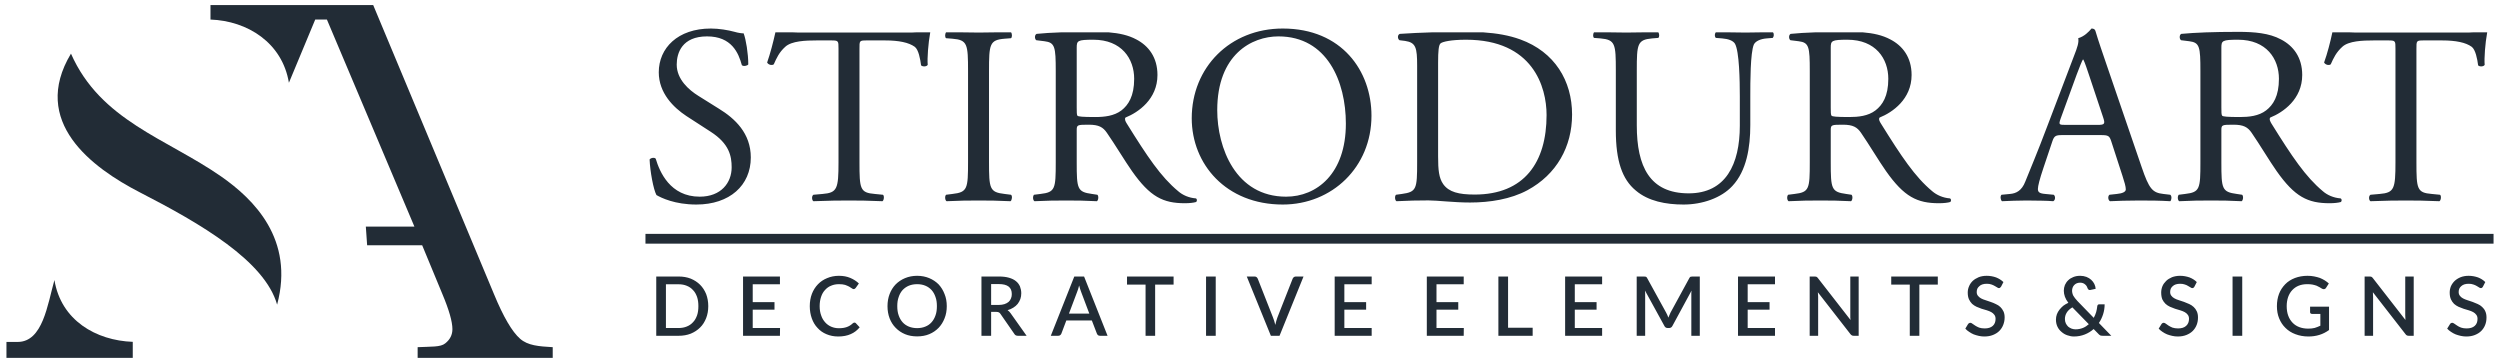
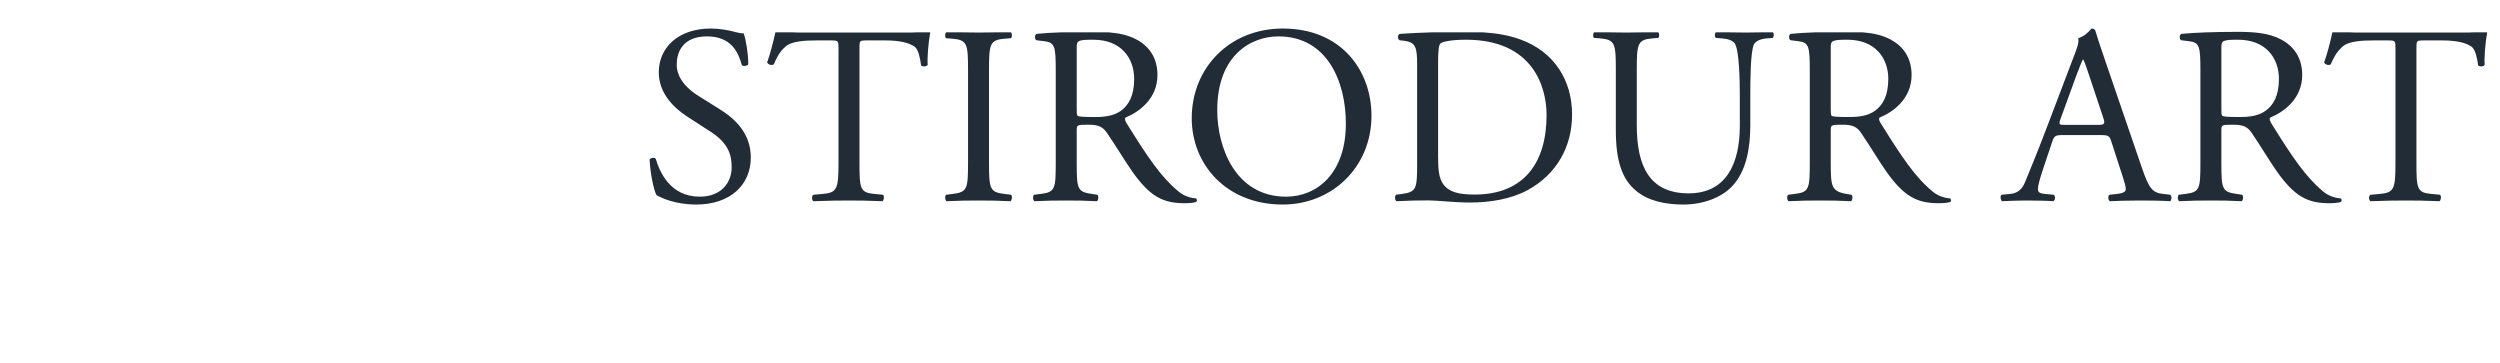
<svg xmlns="http://www.w3.org/2000/svg" width="248" height="36" viewBox="0 0 248 36" fill="none">
-   <path fill-rule="evenodd" clip-rule="evenodd" d="M28.66 8.21L31.27 1.94H32.43L41.11 22.48H36.29L36.42 24.33H41.88L43.88 29.16C44.55 30.75 44.88 31.92 44.88 32.65C44.88 33.21 44.65 33.68 44.17 34.06C43.7 34.45 42.78 34.37 41.43 34.44V35.5H54.83V34.44C53.44 34.36 52.36 34.28 51.59 33.6C50.81 32.92 49.94 31.45 49 29.17L37.02 0.5C31.64 0.5 26.26 0.5 20.88 0.5V1.94C24.54 2.07 28 4.23 28.66 8.21Z" fill="#222C36" />
-   <path fill-rule="evenodd" clip-rule="evenodd" d="M27.49 30.22C29.23 23.72 25.16 19.76 21.96 17.52C16.5 13.72 9.98 11.98 7.04 5.32C2.98 12.08 9.13 16.64 13.87 19.08C19.95 22.2 26.26 25.89 27.49 30.22Z" fill="#222C36" />
-   <path fill-rule="evenodd" clip-rule="evenodd" d="M5.4 27.78C4.71 30.22 4.25 33.91 1.76 33.92H0.64V35.5H13.17V33.91C9.52 33.78 6.05 31.77 5.4 27.78Z" fill="#222C36" />
-   <path d="M74.48 15.62C74.48 13.22 72.91 11.76 71.31 10.78L69.28 9.51C68.34 8.93 67.13 7.87 67.13 6.41C67.13 5.25 67.66 3.61 70.14 3.61C72.58 3.61 73.26 5.25 73.59 6.46C73.72 6.61 74.13 6.54 74.23 6.39C74.23 5.32 74 3.91 73.77 3.31C73.57 3.31 73.21 3.26 72.88 3.16C72.22 2.98 71.31 2.83 70.52 2.83C67.23 2.83 65.35 4.77 65.35 7.17C65.35 9.24 66.82 10.67 68.09 11.51L70.5 13.07C72.35 14.26 72.58 15.49 72.58 16.6C72.58 18.12 71.54 19.51 69.41 19.51C66.47 19.51 65.43 17.03 65.05 15.75C64.94 15.59 64.56 15.65 64.44 15.82C64.49 17.01 64.82 18.8 65.12 19.35C65.6 19.63 66.95 20.29 69.08 20.29C72.38 20.29 74.48 18.39 74.48 15.62ZM85.26 4.87C85.26 4.04 85.23 4.01 85.99 4.01H87.79C89.19 4.01 90.15 4.22 90.74 4.64C91.12 4.92 91.29 5.85 91.37 6.48C91.5 6.63 91.93 6.63 92.03 6.43C91.97 5.8 92.08 4.3 92.28 3.21H90.85C90.62 3.23 90.34 3.23 89.97 3.23H79.7C79.32 3.23 78.98 3.23 78.69 3.21H76.92C76.71 4.16 76.41 5.32 76.1 6.2C76.2 6.41 76.56 6.53 76.76 6.38C77.04 5.75 77.29 5.19 77.9 4.64C78.53 4.06 79.93 4.01 81.02 4.01H82.42C83.18 4.01 83.18 4.04 83.18 4.82V16.09C83.18 18.74 83.05 19.12 81.6 19.24L80.69 19.32C80.49 19.45 80.54 19.88 80.69 19.96C82.31 19.9 83.2 19.89 84.22 19.89C85.23 19.89 86.09 19.9 87.54 19.96C87.69 19.88 87.74 19.42 87.59 19.32L86.78 19.24C85.31 19.12 85.26 18.74 85.26 16.09V4.87ZM96.03 16.04C96.03 18.72 95.98 19.07 94.48 19.24L93.85 19.32C93.7 19.47 93.75 19.88 93.9 19.96C95.17 19.9 96.03 19.89 97.1 19.89C98.11 19.89 98.97 19.9 100.24 19.96C100.39 19.88 100.45 19.42 100.29 19.32L99.66 19.24C98.16 19.07 98.11 18.72 98.11 16.04V7.06C98.11 4.39 98.16 3.96 99.66 3.84L100.29 3.79C100.42 3.7 100.41 3.36 100.3 3.21H98.65C98.12 3.22 97.63 3.23 97.1 3.23C96.54 3.23 96.03 3.22 95.5 3.21H93.84C93.74 3.36 93.72 3.7 93.85 3.79L94.48 3.84C95.98 3.96 96.03 4.39 96.03 7.06V16.04ZM104.73 16.1C104.73 18.74 104.68 19.07 103.21 19.24L102.57 19.32C102.42 19.5 102.47 19.88 102.62 19.96C103.81 19.9 104.73 19.89 105.79 19.89C106.81 19.89 107.67 19.9 108.81 19.96C108.96 19.88 109.01 19.45 108.86 19.32L108.33 19.24C106.86 19.04 106.81 18.74 106.81 16.1V12.92C106.81 12.39 106.86 12.37 108 12.37C109.01 12.37 109.42 12.62 109.8 13.17C110.59 14.3 111.63 16.04 112.29 16.97C114.09 19.53 115.38 20.16 117.54 20.16C118.02 20.16 118.42 20.11 118.65 20.04C118.78 19.93 118.75 19.73 118.63 19.68C117.94 19.63 117.31 19.35 116.88 18.97C115.15 17.54 113.81 15.52 111.78 12.26C111.65 12.06 111.53 11.81 111.65 11.66C112.92 11.15 114.82 9.84 114.82 7.44C114.82 5.68 113.93 4.54 112.72 3.91C111.94 3.49 111.01 3.29 110 3.21H105.22C104.31 3.24 103.53 3.29 102.83 3.36C102.62 3.46 102.62 3.86 102.8 3.99L103.61 4.09C104.65 4.22 104.73 4.64 104.73 7.04V16.1ZM106.81 4.74C106.81 4.04 106.88 3.94 108.46 3.94C111.27 3.94 112.51 5.83 112.51 7.82C112.51 9.54 111.93 10.42 111.25 10.95C110.51 11.51 109.55 11.61 108.63 11.61C107.34 11.61 106.96 11.56 106.88 11.48C106.81 11.38 106.81 11.1 106.81 10.65V4.74ZM127.25 20.29C132.14 20.29 136.05 16.58 136.05 11.48C136.05 7.04 133.11 2.83 127.25 2.83C122.02 2.83 118.22 6.69 118.22 11.73C118.22 16.28 121.62 20.29 127.25 20.29ZM127.58 19.51C122.58 19.51 120.75 14.66 120.75 10.93C120.75 5.4 124.18 3.61 126.82 3.61C131.66 3.61 133.51 8.1 133.51 12.26C133.51 17.23 130.62 19.51 127.58 19.51ZM140.58 16.1C140.58 18.74 140.53 19.04 139.06 19.24L138.48 19.32C138.33 19.48 138.38 19.88 138.53 19.96C139.72 19.9 140.63 19.88 141.7 19.88C142.59 19.88 144.21 20.09 145.83 20.09C147.79 20.09 149.87 19.76 151.52 18.87C154.41 17.31 155.95 14.56 155.95 11.36C155.95 8.02 154.23 5.15 150.81 3.91C149.68 3.5 148.48 3.3 147.15 3.21H142.01C140.97 3.24 139.92 3.29 138.86 3.36C138.61 3.46 138.63 3.86 138.83 3.99L139.39 4.06C140.46 4.22 140.58 4.74 140.58 6.51V16.1ZM142.66 6.21C142.66 5.07 142.71 4.44 142.92 4.29C143.12 4.14 143.93 3.94 145.43 3.94C152.07 3.94 153.42 8.63 153.42 11.41C153.42 16.1 151.21 19.3 146.29 19.3C144.69 19.3 143.73 19.05 143.17 18.27C142.74 17.66 142.66 16.86 142.66 15.52V6.21ZM172.59 12.47C172.59 16.3 171.19 19.18 167.52 19.18C163.64 19.18 162.37 16.5 162.37 12.44V6.99C162.37 4.37 162.42 3.94 163.89 3.81L164.5 3.76C164.63 3.67 164.61 3.35 164.51 3.21H162.89C162.37 3.22 161.87 3.23 161.33 3.23C160.79 3.23 160.3 3.22 159.77 3.21H158.12C158.02 3.35 158 3.67 158.13 3.76L158.77 3.81C160.24 3.94 160.29 4.37 160.29 6.99V12.95C160.29 15.95 160.92 17.79 162.27 18.9C163.51 19.96 165.26 20.29 167.01 20.29C168.89 20.29 170.76 19.63 171.85 18.45C173.27 16.93 173.63 14.61 173.63 12.41V9.56C173.63 8.15 173.63 5.25 173.98 4.42C174.14 4.09 174.62 3.86 175.25 3.81L175.86 3.76C175.97 3.63 176.01 3.36 175.88 3.21H174.6C174.16 3.22 173.71 3.23 173.15 3.23C172.63 3.23 172.12 3.22 171.62 3.21H170.2C170.09 3.35 170.07 3.61 170.21 3.76L170.84 3.81C171.47 3.86 171.93 4.04 172.11 4.34C172.54 5.1 172.59 8 172.59 9.56V12.47ZM179.53 16.1C179.53 18.74 179.48 19.07 178.01 19.24L177.38 19.32C177.23 19.5 177.28 19.88 177.43 19.96C178.62 19.9 179.53 19.89 180.6 19.89C181.61 19.89 182.48 19.9 183.62 19.96C183.77 19.88 183.82 19.45 183.67 19.32L183.14 19.24C181.67 19.04 181.61 18.74 181.61 16.1V12.92C181.61 12.39 181.67 12.37 182.81 12.37C183.82 12.37 184.23 12.62 184.61 13.17C185.39 14.3 186.43 16.04 187.09 16.97C188.89 19.53 190.19 20.16 192.34 20.16C192.83 20.16 193.23 20.11 193.46 20.04C193.59 19.93 193.56 19.73 193.43 19.68C192.75 19.63 192.12 19.35 191.68 18.97C189.96 17.54 188.62 15.52 186.59 12.26C186.46 12.06 186.33 11.81 186.46 11.66C187.73 11.15 189.63 9.84 189.63 7.44C189.63 5.68 188.74 4.54 187.52 3.91C186.74 3.49 185.81 3.29 184.81 3.21H180.03C179.12 3.24 178.34 3.29 177.63 3.36C177.43 3.46 177.43 3.86 177.61 3.99L178.42 4.09C179.46 4.22 179.53 4.64 179.53 7.04V16.1ZM181.61 4.74C181.61 4.04 181.69 3.94 183.26 3.94C186.08 3.94 187.32 5.83 187.32 7.82C187.32 9.54 186.74 10.42 186.05 10.95C185.32 11.51 184.35 11.61 183.44 11.61C182.15 11.61 181.77 11.56 181.69 11.48C181.61 11.38 181.61 11.1 181.61 10.65V4.74ZM210.55 17.45C210.75 18.06 210.88 18.51 210.88 18.79C210.88 19.04 210.53 19.19 209.99 19.24L209.26 19.32C209.08 19.45 209.11 19.85 209.31 19.96C210.04 19.93 211.01 19.89 212.23 19.89C213.37 19.89 214.26 19.9 215.29 19.96C215.42 19.85 215.47 19.45 215.29 19.32L214.61 19.24C213.52 19.12 213.19 18.74 212.45 16.57L208.98 6.44C208.6 5.32 208.19 4.16 207.86 3.05C207.81 2.88 207.64 2.83 207.48 2.83C207.2 3.16 206.77 3.61 206.16 3.79C206.24 4.19 206.09 4.67 205.73 5.58L203.14 12.39C202.08 15.21 201.37 16.85 200.91 18.01C200.56 18.92 200 19.19 199.39 19.24L198.55 19.32C198.4 19.45 198.45 19.85 198.6 19.96C199.29 19.93 200.2 19.89 201.04 19.89C202.23 19.91 203.02 19.9 203.68 19.96C203.91 19.85 203.91 19.45 203.73 19.32L202.89 19.24C202.28 19.19 202.16 19.04 202.16 18.74C202.16 18.46 202.33 17.78 202.71 16.65L203.6 14C203.78 13.48 203.93 13.4 204.57 13.4H208.4C209.16 13.4 209.26 13.48 209.44 14.03L210.55 17.45ZM206.01 7.39C206.29 6.64 206.54 6.03 206.62 5.91H206.67C206.82 6.21 207.05 6.89 207.25 7.5L208.62 11.61C208.85 12.29 208.8 12.39 208.07 12.39H204.95C204.24 12.39 204.21 12.37 204.41 11.78L206.01 7.39ZM218.28 16.1C218.28 18.74 218.23 19.07 216.76 19.24L216.13 19.32C215.98 19.5 216.03 19.88 216.18 19.96C217.37 19.9 218.28 19.89 219.35 19.89C220.36 19.89 221.23 19.9 222.37 19.96C222.52 19.88 222.57 19.45 222.42 19.32L221.89 19.24C220.41 19.04 220.36 18.74 220.36 16.1V12.92C220.36 12.39 220.41 12.37 221.56 12.37C222.57 12.37 222.98 12.62 223.36 13.17C224.14 14.3 225.18 16.04 225.84 16.97C227.64 19.53 228.94 20.16 231.09 20.16C231.57 20.16 231.98 20.11 232.21 20.04C232.34 19.93 232.31 19.73 232.18 19.68C231.5 19.63 230.86 19.35 230.43 18.97C228.71 17.54 227.36 15.52 225.33 12.26C225.21 12.06 225.08 11.81 225.21 11.66C226.48 11.15 228.38 9.84 228.38 7.44C228.38 5.68 227.49 4.54 226.27 3.91C225.11 3.28 223.61 3.16 222.04 3.16C219.55 3.16 217.8 3.23 216.38 3.36C216.18 3.46 216.18 3.86 216.36 3.99L217.17 4.09C218.21 4.22 218.28 4.64 218.28 7.04V16.1ZM220.36 4.74C220.36 4.04 220.44 3.94 222.01 3.94C224.83 3.94 226.07 5.83 226.07 7.82C226.07 9.54 225.49 10.42 224.8 10.95C224.07 11.51 223.1 11.61 222.19 11.61C220.9 11.61 220.52 11.56 220.44 11.48C220.36 11.38 220.36 11.1 220.36 10.65V4.74ZM239.71 4.87C239.71 4.04 239.69 4.01 240.45 4.01H242.25C243.64 4.01 244.61 4.22 245.19 4.64C245.57 4.92 245.75 5.85 245.83 6.48C245.95 6.63 246.38 6.63 246.48 6.43C246.42 5.8 246.53 4.3 246.73 3.21H245.3C245.08 3.23 244.79 3.23 244.43 3.23H234.16C233.78 3.23 233.44 3.23 233.14 3.21H231.37C231.17 4.16 230.87 5.32 230.55 6.2C230.66 6.41 231.01 6.53 231.21 6.38C231.49 5.75 231.75 5.19 232.36 4.64C232.99 4.06 234.38 4.01 235.48 4.01H236.87C237.63 4.01 237.63 4.04 237.63 4.82V16.09C237.63 18.74 237.51 19.12 236.06 19.24L235.15 19.32C234.94 19.45 234.99 19.88 235.15 19.96C236.77 19.9 237.66 19.89 238.67 19.89C239.69 19.89 240.55 19.9 241.99 19.96C242.15 19.88 242.2 19.42 242.05 19.32L241.23 19.24C239.76 19.12 239.71 18.74 239.71 16.09V4.87Z" fill="#222C36" />
-   <path d="M70.26 30.37C70.26 30.81 70.19 31.2 70.05 31.56C69.9 31.93 69.71 32.24 69.45 32.49C69.19 32.75 68.88 32.95 68.52 33.1C68.16 33.24 67.76 33.31 67.32 33.31H65.1V27.43H67.32C67.76 27.43 68.16 27.5 68.52 27.64C68.88 27.79 69.19 27.99 69.45 28.25C69.71 28.51 69.9 28.81 70.05 29.17C70.19 29.54 70.26 29.94 70.26 30.37ZM69.28 30.37C69.28 30.03 69.24 29.73 69.15 29.46C69.05 29.19 68.93 28.96 68.75 28.78C68.58 28.59 68.38 28.45 68.13 28.35C67.89 28.25 67.62 28.2 67.32 28.2H66.06V32.54H67.32C67.62 32.54 67.89 32.49 68.13 32.39C68.38 32.29 68.58 32.15 68.75 31.96C68.93 31.78 69.05 31.55 69.15 31.28C69.24 31.02 69.28 30.71 69.28 30.37ZM77.38 32.54L77.37 33.31H73.71V27.43H77.37V28.2H74.67V29.97H76.83V30.72H74.67V32.54H77.38ZM84.77 32C84.82 32 84.86 32.02 84.9 32.06L85.28 32.47C85.04 32.76 84.75 32.99 84.4 33.14C84.05 33.3 83.63 33.38 83.15 33.38C82.72 33.38 82.33 33.3 81.98 33.15C81.64 33.01 81.34 32.8 81.1 32.53C80.85 32.27 80.66 31.95 80.53 31.58C80.4 31.22 80.33 30.81 80.33 30.37C80.33 29.93 80.4 29.52 80.54 29.15C80.68 28.79 80.88 28.47 81.14 28.2C81.39 27.94 81.7 27.73 82.05 27.59C82.4 27.44 82.8 27.36 83.22 27.36C83.65 27.36 84.02 27.43 84.35 27.57C84.68 27.71 84.96 27.89 85.2 28.12L84.88 28.57C84.86 28.59 84.83 28.62 84.8 28.64C84.77 28.66 84.73 28.68 84.68 28.68C84.63 28.68 84.57 28.65 84.5 28.6C84.43 28.55 84.34 28.49 84.23 28.43C84.12 28.37 83.99 28.32 83.83 28.26C83.67 28.21 83.46 28.19 83.22 28.19C82.94 28.19 82.68 28.24 82.45 28.34C82.21 28.43 82.01 28.58 81.84 28.77C81.67 28.95 81.54 29.18 81.45 29.45C81.36 29.72 81.31 30.03 81.31 30.37C81.31 30.72 81.36 31.02 81.46 31.29C81.55 31.57 81.69 31.79 81.86 31.98C82.03 32.17 82.23 32.31 82.46 32.41C82.7 32.51 82.94 32.56 83.21 32.56C83.37 32.56 83.52 32.55 83.65 32.53C83.78 32.51 83.9 32.48 84.01 32.44C84.12 32.4 84.22 32.35 84.32 32.29C84.41 32.23 84.51 32.16 84.6 32.07C84.66 32.02 84.71 32 84.77 32ZM93.92 30.37C93.92 30.81 93.85 31.21 93.7 31.58C93.56 31.94 93.36 32.26 93.11 32.52C92.85 32.79 92.54 33 92.18 33.15C91.82 33.3 91.42 33.37 90.98 33.37C90.54 33.37 90.14 33.3 89.78 33.15C89.42 33 89.11 32.79 88.85 32.52C88.59 32.26 88.39 31.94 88.25 31.58C88.11 31.21 88.04 30.81 88.04 30.37C88.04 29.94 88.11 29.53 88.25 29.17C88.39 28.8 88.59 28.48 88.85 28.21C89.11 27.95 89.42 27.74 89.78 27.59C90.14 27.44 90.54 27.36 90.98 27.36C91.42 27.36 91.82 27.44 92.18 27.59C92.54 27.74 92.85 27.95 93.11 28.21C93.36 28.48 93.56 28.8 93.7 29.17C93.85 29.53 93.92 29.94 93.92 30.37ZM92.94 30.37C92.94 30.03 92.9 29.73 92.8 29.46C92.71 29.19 92.58 28.96 92.41 28.77C92.24 28.59 92.04 28.44 91.79 28.34C91.55 28.24 91.28 28.19 90.98 28.19C90.68 28.19 90.41 28.24 90.16 28.34C89.92 28.44 89.71 28.59 89.54 28.77C89.37 28.96 89.24 29.19 89.15 29.46C89.05 29.73 89.01 30.03 89.01 30.37C89.01 30.71 89.05 31.02 89.15 31.29C89.24 31.55 89.37 31.78 89.54 31.97C89.71 32.16 89.92 32.3 90.16 32.4C90.41 32.5 90.68 32.55 90.98 32.55C91.28 32.55 91.55 32.5 91.79 32.4C92.04 32.3 92.24 32.16 92.41 31.97C92.58 31.78 92.71 31.55 92.8 31.29C92.9 31.02 92.94 30.71 92.94 30.37ZM99.07 30.25C99.29 30.25 99.48 30.22 99.64 30.17C99.8 30.12 99.94 30.04 100.05 29.95C100.16 29.85 100.24 29.74 100.29 29.6C100.35 29.47 100.37 29.33 100.37 29.17C100.37 28.84 100.27 28.6 100.06 28.43C99.84 28.26 99.52 28.18 99.09 28.18H98.32V30.25H99.07ZM101.84 33.31H100.98C100.81 33.31 100.69 33.25 100.62 33.12L99.24 31.13C99.2 31.07 99.15 31.02 99.09 30.99C99.04 30.96 98.96 30.94 98.85 30.94H98.32V33.31H97.36V27.43H99.09C99.48 27.43 99.81 27.47 100.09 27.55C100.37 27.63 100.6 27.74 100.78 27.89C100.96 28.03 101.09 28.21 101.18 28.41C101.26 28.62 101.31 28.84 101.31 29.09C101.31 29.3 101.28 29.49 101.22 29.66C101.15 29.84 101.07 30 100.95 30.15C100.83 30.29 100.69 30.42 100.52 30.52C100.35 30.63 100.16 30.71 99.95 30.77C100.06 30.84 100.16 30.94 100.25 31.07L101.84 33.31ZM108.06 31.11L107.25 28.96C107.18 28.79 107.12 28.58 107.05 28.32C107.02 28.45 106.99 28.57 106.95 28.68C106.92 28.79 106.88 28.88 106.85 28.96L106.04 31.11H108.06ZM109.87 33.31H109.13C109.04 33.31 108.98 33.29 108.92 33.25C108.87 33.2 108.83 33.15 108.81 33.09L108.31 31.79H105.78L105.29 33.09C105.27 33.15 105.23 33.2 105.18 33.24C105.12 33.29 105.06 33.31 104.97 33.31H104.24L106.57 27.43H107.54L109.87 33.31ZM116.42 28.23H114.59V33.31H113.64V28.23H111.8V27.43H116.42V28.23ZM120.6 33.31H119.64V27.43H120.6V33.31ZM129.31 27.43L126.93 33.31H126.07L123.68 27.43H124.45C124.53 27.43 124.6 27.45 124.65 27.49C124.7 27.53 124.74 27.59 124.77 27.65L126.28 31.49C126.37 31.7 126.44 31.95 126.51 32.23C126.54 32.09 126.57 31.96 126.61 31.83C126.64 31.71 126.68 31.59 126.72 31.49L128.23 27.65C128.25 27.6 128.29 27.55 128.34 27.5C128.4 27.45 128.47 27.43 128.55 27.43H129.31ZM136.07 32.54V33.31H132.4V27.43H136.07V28.2H133.36V29.97H135.52V30.72H133.36V32.54H136.07ZM145.21 32.54L145.2 33.31H141.54V27.43H145.2V28.2H142.5V29.97H144.66V30.72H142.5V32.54H145.21ZM152.04 32.51V33.31H148.64V27.43H149.6V32.51H152.04ZM158.93 32.54V33.31H155.26V27.43H158.93V28.2H156.22V29.97H158.38V30.72H156.22V32.54H158.93ZM168.62 27.43V33.31H167.78V29.28C167.78 29.22 167.78 29.14 167.78 29.07C167.79 28.99 167.79 28.91 167.8 28.83L165.91 32.32C165.84 32.47 165.72 32.54 165.57 32.54H165.44C165.28 32.54 165.17 32.47 165.1 32.32L163.18 28.82C163.19 28.9 163.19 28.98 163.2 29.06C163.2 29.14 163.2 29.21 163.2 29.28V33.31H162.36V27.43H163.08C163.16 27.43 163.22 27.44 163.27 27.45C163.32 27.47 163.36 27.51 163.4 27.59L165.28 31.01C165.33 31.09 165.36 31.17 165.4 31.25C165.44 31.33 165.47 31.42 165.5 31.51C165.53 31.42 165.57 31.33 165.61 31.25C165.64 31.16 165.68 31.08 165.72 31L167.58 27.59C167.62 27.51 167.66 27.47 167.71 27.45C167.75 27.44 167.82 27.43 167.9 27.43H168.62ZM176.08 32.54V33.31H172.41V27.43H176.08V28.2H173.37V29.97H175.54V30.72H173.37V32.54H176.08ZM184.38 27.43V33.31H183.9C183.82 33.31 183.76 33.3 183.71 33.27C183.66 33.25 183.61 33.2 183.56 33.14L180.33 28.99C180.34 29.07 180.35 29.15 180.35 29.23C180.36 29.31 180.36 29.38 180.36 29.44V33.31H179.52V27.43H180.01C180.06 27.43 180.09 27.43 180.12 27.44C180.15 27.44 180.17 27.45 180.2 27.46C180.22 27.47 180.25 27.49 180.27 27.51C180.29 27.53 180.31 27.56 180.34 27.59L183.57 31.74C183.56 31.66 183.56 31.58 183.55 31.49C183.55 31.41 183.55 31.34 183.55 31.27V27.43H184.38ZM192.23 28.23H190.4V33.31H189.45V28.23H187.61V27.43H192.23V28.23ZM198.51 28.43C198.47 28.48 198.44 28.52 198.41 28.54C198.38 28.57 198.34 28.58 198.29 28.58C198.24 28.58 198.18 28.56 198.12 28.51C198.05 28.47 197.97 28.42 197.88 28.37C197.78 28.31 197.67 28.26 197.55 28.22C197.42 28.17 197.27 28.15 197.09 28.15C196.92 28.15 196.78 28.17 196.66 28.21C196.53 28.25 196.43 28.31 196.35 28.39C196.26 28.46 196.2 28.55 196.15 28.64C196.11 28.74 196.09 28.85 196.09 28.97C196.09 29.12 196.13 29.24 196.21 29.34C196.29 29.44 196.39 29.53 196.52 29.6C196.65 29.67 196.8 29.73 196.97 29.78C197.13 29.84 197.3 29.89 197.47 29.95C197.65 30.01 197.82 30.08 197.98 30.16C198.15 30.23 198.3 30.33 198.43 30.45C198.55 30.57 198.66 30.71 198.74 30.88C198.82 31.05 198.86 31.25 198.86 31.49C198.86 31.76 198.81 32 198.72 32.23C198.63 32.46 198.5 32.66 198.33 32.83C198.16 33 197.95 33.13 197.7 33.23C197.45 33.33 197.17 33.38 196.85 33.38C196.66 33.38 196.48 33.36 196.3 33.32C196.12 33.28 195.95 33.23 195.79 33.17C195.63 33.1 195.48 33.02 195.34 32.92C195.19 32.83 195.07 32.72 194.96 32.6L195.23 32.15C195.26 32.11 195.29 32.08 195.33 32.06C195.37 32.04 195.41 32.02 195.45 32.02C195.52 32.02 195.59 32.05 195.66 32.11C195.74 32.17 195.83 32.23 195.94 32.3C196.05 32.37 196.18 32.44 196.33 32.5C196.48 32.55 196.66 32.58 196.88 32.58C197.22 32.58 197.49 32.5 197.68 32.33C197.87 32.16 197.96 31.93 197.96 31.63C197.96 31.47 197.92 31.33 197.84 31.23C197.76 31.12 197.66 31.03 197.53 30.96C197.4 30.89 197.25 30.83 197.09 30.78C196.92 30.73 196.75 30.68 196.58 30.63C196.41 30.57 196.24 30.5 196.07 30.43C195.91 30.35 195.76 30.26 195.63 30.14C195.5 30.01 195.4 29.86 195.32 29.69C195.24 29.51 195.2 29.29 195.2 29.02C195.2 28.81 195.24 28.6 195.33 28.4C195.41 28.2 195.53 28.03 195.69 27.87C195.85 27.72 196.05 27.6 196.28 27.5C196.51 27.41 196.78 27.36 197.08 27.36C197.42 27.36 197.73 27.42 198.01 27.52C198.29 27.63 198.53 27.78 198.74 27.98L198.51 28.43ZM205.58 30.49C205.33 30.64 205.14 30.81 205.02 31.01C204.9 31.2 204.84 31.42 204.84 31.64C204.84 31.81 204.87 31.95 204.93 32.08C204.99 32.2 205.07 32.31 205.16 32.4C205.26 32.48 205.37 32.55 205.5 32.6C205.62 32.64 205.75 32.67 205.89 32.67C206.16 32.67 206.4 32.62 206.63 32.53C206.85 32.44 207.04 32.31 207.21 32.16L205.58 30.49ZM209.44 33.31H208.59C208.54 33.31 208.5 33.31 208.46 33.3C208.43 33.3 208.39 33.29 208.36 33.28C208.33 33.26 208.3 33.25 208.27 33.22C208.24 33.2 208.21 33.18 208.18 33.14L207.69 32.64C207.43 32.87 207.14 33.05 206.81 33.18C206.48 33.31 206.12 33.38 205.74 33.38C205.52 33.38 205.3 33.34 205.08 33.26C204.87 33.19 204.68 33.08 204.51 32.93C204.34 32.79 204.2 32.62 204.1 32.41C204 32.2 203.95 31.97 203.95 31.71C203.95 31.53 203.98 31.35 204.04 31.18C204.1 31.02 204.19 30.86 204.3 30.72C204.41 30.58 204.54 30.45 204.68 30.33C204.83 30.22 205 30.12 205.18 30.04C205.02 29.83 204.91 29.63 204.84 29.44C204.77 29.24 204.73 29.04 204.73 28.84C204.73 28.64 204.77 28.45 204.84 28.27C204.92 28.09 205.03 27.93 205.17 27.8C205.31 27.66 205.48 27.56 205.68 27.48C205.88 27.4 206.1 27.36 206.36 27.36C206.58 27.36 206.79 27.4 206.98 27.47C207.16 27.54 207.32 27.64 207.45 27.76C207.58 27.88 207.68 28.01 207.76 28.17C207.83 28.32 207.88 28.49 207.89 28.65L207.34 28.77C207.29 28.78 207.24 28.77 207.2 28.74C207.16 28.72 207.13 28.68 207.1 28.62C207.08 28.55 207.05 28.48 207.01 28.41C206.97 28.34 206.92 28.28 206.86 28.23C206.8 28.17 206.73 28.13 206.64 28.09C206.56 28.06 206.46 28.04 206.36 28.04C206.23 28.04 206.12 28.06 206.02 28.1C205.92 28.14 205.84 28.2 205.77 28.27C205.7 28.34 205.64 28.43 205.61 28.52C205.57 28.62 205.55 28.72 205.55 28.83C205.55 28.92 205.56 29 205.58 29.08C205.6 29.17 205.63 29.25 205.67 29.33C205.72 29.41 205.77 29.49 205.84 29.58C205.91 29.67 205.99 29.76 206.08 29.86L207.7 31.53C207.8 31.35 207.88 31.16 207.94 30.96C207.99 30.77 208.03 30.57 208.05 30.37C208.06 30.32 208.07 30.27 208.11 30.24C208.14 30.2 208.18 30.19 208.24 30.19H208.78C208.78 30.53 208.73 30.85 208.63 31.17C208.53 31.48 208.39 31.78 208.21 32.04L209.44 33.31ZM217.69 28.43C217.66 28.48 217.63 28.52 217.6 28.54C217.56 28.57 217.52 28.58 217.47 28.58C217.42 28.58 217.37 28.56 217.3 28.51C217.24 28.47 217.16 28.42 217.06 28.37C216.97 28.31 216.86 28.26 216.73 28.22C216.6 28.17 216.45 28.15 216.27 28.15C216.11 28.15 215.97 28.17 215.84 28.21C215.72 28.25 215.61 28.31 215.53 28.39C215.45 28.46 215.38 28.55 215.34 28.64C215.3 28.74 215.28 28.85 215.28 28.97C215.28 29.12 215.32 29.24 215.4 29.34C215.47 29.44 215.58 29.53 215.71 29.6C215.84 29.67 215.98 29.73 216.15 29.78C216.32 29.84 216.49 29.89 216.66 29.95C216.83 30.01 217 30.08 217.17 30.16C217.33 30.23 217.48 30.33 217.61 30.45C217.74 30.57 217.84 30.71 217.92 30.88C218 31.05 218.04 31.25 218.04 31.49C218.04 31.76 218 32 217.91 32.23C217.82 32.46 217.69 32.66 217.52 32.83C217.35 33 217.14 33.13 216.89 33.23C216.64 33.33 216.36 33.38 216.04 33.38C215.85 33.38 215.67 33.36 215.49 33.32C215.31 33.28 215.14 33.23 214.98 33.17C214.82 33.1 214.66 33.02 214.52 32.92C214.38 32.83 214.25 32.72 214.14 32.6L214.42 32.15C214.44 32.11 214.48 32.08 214.51 32.06C214.55 32.04 214.59 32.02 214.64 32.02C214.7 32.02 214.77 32.05 214.85 32.11C214.92 32.17 215.02 32.23 215.12 32.3C215.23 32.37 215.36 32.44 215.51 32.5C215.67 32.55 215.85 32.58 216.06 32.58C216.41 32.58 216.67 32.5 216.86 32.33C217.05 32.16 217.15 31.93 217.15 31.63C217.15 31.47 217.11 31.33 217.03 31.23C216.95 31.12 216.85 31.03 216.72 30.96C216.59 30.89 216.44 30.83 216.27 30.78C216.11 30.73 215.94 30.68 215.77 30.63C215.59 30.57 215.43 30.5 215.26 30.43C215.09 30.35 214.95 30.26 214.82 30.14C214.69 30.01 214.58 29.86 214.5 29.69C214.43 29.51 214.39 29.29 214.39 29.02C214.39 28.81 214.43 28.6 214.51 28.4C214.59 28.2 214.72 28.03 214.88 27.87C215.03 27.72 215.23 27.6 215.46 27.5C215.7 27.41 215.97 27.36 216.26 27.36C216.6 27.36 216.91 27.42 217.2 27.52C217.48 27.63 217.72 27.78 217.92 27.98L217.69 28.43ZM222.43 33.31H221.47V27.43H222.43V33.31ZM231.04 30.42V32.74C230.45 33.17 229.77 33.38 229 33.38C228.52 33.38 228.09 33.3 227.7 33.15C227.32 33.01 226.99 32.8 226.72 32.53C226.45 32.27 226.24 31.95 226.09 31.58C225.94 31.22 225.87 30.81 225.87 30.37C225.87 29.93 225.94 29.52 226.08 29.15C226.22 28.78 226.43 28.47 226.69 28.2C226.95 27.93 227.27 27.73 227.65 27.58C228.02 27.44 228.44 27.36 228.9 27.36C229.14 27.36 229.36 27.38 229.56 27.42C229.77 27.46 229.95 27.51 230.13 27.57C230.3 27.64 230.46 27.72 230.61 27.81C230.76 27.9 230.89 28.01 231.02 28.12L230.74 28.56C230.7 28.63 230.64 28.67 230.57 28.68C230.51 28.7 230.43 28.68 230.35 28.64C230.27 28.59 230.19 28.54 230.1 28.49C230.01 28.44 229.91 28.39 229.8 28.34C229.68 28.3 229.55 28.26 229.4 28.23C229.25 28.2 229.07 28.19 228.87 28.19C228.56 28.19 228.28 28.24 228.03 28.34C227.78 28.44 227.57 28.59 227.39 28.78C227.21 28.97 227.08 29.2 226.98 29.47C226.89 29.74 226.84 30.04 226.84 30.37C226.84 30.72 226.89 31.04 226.99 31.31C227.09 31.59 227.24 31.82 227.42 32.01C227.61 32.21 227.83 32.35 228.09 32.45C228.36 32.55 228.65 32.6 228.97 32.6C229.22 32.6 229.43 32.58 229.62 32.53C229.81 32.47 229.99 32.4 230.18 32.31V31.14H229.36C229.29 31.14 229.24 31.12 229.21 31.09C229.17 31.06 229.16 31.01 229.16 30.96V30.42H231.04ZM239.44 27.43V33.31H238.95C238.88 33.31 238.82 33.3 238.76 33.27C238.71 33.25 238.66 33.2 238.62 33.14L235.39 28.99C235.39 29.07 235.4 29.15 235.4 29.23C235.41 29.31 235.41 29.38 235.41 29.44V33.31H234.57V27.43H235.07C235.11 27.43 235.14 27.43 235.17 27.44C235.2 27.44 235.23 27.45 235.25 27.46C235.28 27.47 235.3 27.49 235.32 27.51C235.34 27.53 235.37 27.56 235.39 27.59L238.62 31.74C238.62 31.66 238.61 31.58 238.61 31.49C238.6 31.41 238.6 31.34 238.6 31.27V27.43H239.44ZM246.31 28.43C246.28 28.48 246.25 28.52 246.22 28.54C246.19 28.57 246.14 28.58 246.1 28.58C246.04 28.58 245.99 28.56 245.92 28.51C245.86 28.47 245.78 28.42 245.69 28.37C245.59 28.31 245.48 28.26 245.35 28.22C245.22 28.17 245.07 28.15 244.89 28.15C244.73 28.15 244.59 28.17 244.46 28.21C244.34 28.25 244.24 28.31 244.15 28.39C244.07 28.46 244 28.55 243.96 28.64C243.92 28.74 243.9 28.85 243.9 28.97C243.9 29.12 243.94 29.24 244.02 29.34C244.09 29.44 244.2 29.53 244.33 29.6C244.46 29.67 244.61 29.73 244.77 29.78C244.94 29.84 245.11 29.89 245.28 29.95C245.45 30.01 245.62 30.08 245.79 30.16C245.96 30.23 246.1 30.33 246.23 30.45C246.36 30.57 246.47 30.71 246.54 30.88C246.62 31.05 246.66 31.25 246.66 31.49C246.66 31.76 246.62 32 246.53 32.23C246.44 32.46 246.31 32.66 246.14 32.83C245.97 33 245.76 33.13 245.51 33.23C245.26 33.33 244.98 33.38 244.66 33.38C244.47 33.38 244.29 33.36 244.11 33.32C243.93 33.28 243.76 33.23 243.6 33.17C243.44 33.1 243.28 33.02 243.14 32.92C243 32.83 242.87 32.72 242.76 32.6L243.04 32.15C243.06 32.11 243.1 32.08 243.13 32.06C243.17 32.04 243.21 32.02 243.26 32.02C243.32 32.02 243.39 32.05 243.47 32.11C243.55 32.17 243.64 32.23 243.75 32.3C243.85 32.37 243.98 32.44 244.14 32.5C244.29 32.55 244.47 32.58 244.68 32.58C245.03 32.58 245.3 32.5 245.49 32.33C245.68 32.16 245.77 31.93 245.77 31.63C245.77 31.47 245.73 31.33 245.65 31.23C245.57 31.12 245.47 31.03 245.34 30.96C245.21 30.89 245.06 30.83 244.89 30.78C244.73 30.73 244.56 30.68 244.39 30.63C244.22 30.57 244.05 30.5 243.88 30.43C243.72 30.35 243.57 30.26 243.44 30.14C243.31 30.01 243.21 29.86 243.13 29.69C243.05 29.51 243.01 29.29 243.01 29.02C243.01 28.81 243.05 28.6 243.13 28.4C243.22 28.2 243.34 28.03 243.5 27.87C243.66 27.72 243.85 27.6 244.09 27.5C244.32 27.41 244.59 27.36 244.89 27.36C245.22 27.36 245.53 27.42 245.82 27.52C246.1 27.63 246.34 27.78 246.54 27.98L246.31 28.43Z" fill="#222C36" />
-   <path fill-rule="evenodd" clip-rule="evenodd" d="M64.03 23.2H247.36V24.17H64.03V23.2Z" fill="#222C36" />
+   <path d="M74.48 15.62C74.48 13.22 72.91 11.76 71.31 10.78L69.28 9.51C68.34 8.93 67.13 7.87 67.13 6.41C67.13 5.25 67.66 3.61 70.14 3.61C72.58 3.61 73.26 5.25 73.59 6.46C73.72 6.61 74.13 6.54 74.23 6.39C74.23 5.32 74 3.91 73.77 3.31C73.57 3.31 73.21 3.26 72.88 3.16C72.22 2.98 71.31 2.83 70.52 2.83C67.23 2.83 65.35 4.77 65.35 7.17C65.35 9.24 66.82 10.67 68.09 11.51L70.5 13.07C72.35 14.26 72.58 15.49 72.58 16.6C72.58 18.12 71.54 19.51 69.41 19.51C66.47 19.51 65.43 17.03 65.05 15.75C64.94 15.59 64.56 15.65 64.44 15.82C64.49 17.01 64.82 18.8 65.12 19.35C65.6 19.63 66.95 20.29 69.08 20.29C72.38 20.29 74.48 18.39 74.48 15.62ZM85.26 4.87C85.26 4.04 85.23 4.01 85.99 4.01H87.79C89.19 4.01 90.15 4.22 90.74 4.64C91.12 4.92 91.29 5.85 91.37 6.48C91.5 6.63 91.93 6.63 92.03 6.43C91.97 5.8 92.08 4.3 92.28 3.21H90.85C90.62 3.23 90.34 3.23 89.97 3.23H79.7C79.32 3.23 78.98 3.23 78.69 3.21H76.92C76.71 4.16 76.41 5.32 76.1 6.2C76.2 6.41 76.56 6.53 76.76 6.38C77.04 5.75 77.29 5.19 77.9 4.64C78.53 4.06 79.93 4.01 81.02 4.01H82.42C83.18 4.01 83.18 4.04 83.18 4.82V16.09C83.18 18.74 83.05 19.12 81.6 19.24L80.69 19.32C80.49 19.45 80.54 19.88 80.69 19.96C82.31 19.9 83.2 19.89 84.22 19.89C85.23 19.89 86.09 19.9 87.54 19.96C87.69 19.88 87.74 19.42 87.59 19.32L86.78 19.24C85.31 19.12 85.26 18.74 85.26 16.09V4.87ZM96.03 16.04C96.03 18.72 95.98 19.07 94.48 19.24L93.85 19.32C93.7 19.47 93.75 19.88 93.9 19.96C95.17 19.9 96.03 19.89 97.1 19.89C98.11 19.89 98.97 19.9 100.24 19.96C100.39 19.88 100.45 19.42 100.29 19.32L99.66 19.24C98.16 19.07 98.11 18.72 98.11 16.04V7.06C98.11 4.39 98.16 3.96 99.66 3.84L100.29 3.79C100.42 3.7 100.41 3.36 100.3 3.21H98.65C98.12 3.22 97.63 3.23 97.1 3.23C96.54 3.23 96.03 3.22 95.5 3.21H93.84C93.74 3.36 93.72 3.7 93.85 3.79L94.48 3.84C95.98 3.96 96.03 4.39 96.03 7.06V16.04ZM104.73 16.1C104.73 18.74 104.68 19.07 103.21 19.24L102.57 19.32C102.42 19.5 102.47 19.88 102.62 19.96C103.81 19.9 104.73 19.89 105.79 19.89C106.81 19.89 107.67 19.9 108.81 19.96C108.96 19.88 109.01 19.45 108.86 19.32L108.33 19.24C106.86 19.04 106.81 18.74 106.81 16.1V12.92C106.81 12.39 106.86 12.37 108 12.37C109.01 12.37 109.42 12.62 109.8 13.17C110.59 14.3 111.63 16.04 112.29 16.97C114.09 19.53 115.38 20.16 117.54 20.16C118.02 20.16 118.42 20.11 118.65 20.04C118.78 19.93 118.75 19.73 118.63 19.68C117.94 19.63 117.31 19.35 116.88 18.97C115.15 17.54 113.81 15.52 111.78 12.26C111.65 12.06 111.53 11.81 111.65 11.66C112.92 11.15 114.82 9.84 114.82 7.44C114.82 5.68 113.93 4.54 112.72 3.91C111.94 3.49 111.01 3.29 110 3.21H105.22C104.31 3.24 103.53 3.29 102.83 3.36C102.62 3.46 102.62 3.86 102.8 3.99L103.61 4.09C104.65 4.22 104.73 4.64 104.73 7.04V16.1ZM106.81 4.74C106.81 4.04 106.88 3.94 108.46 3.94C111.27 3.94 112.51 5.83 112.51 7.82C112.51 9.54 111.93 10.42 111.25 10.95C110.51 11.51 109.55 11.61 108.63 11.61C107.34 11.61 106.96 11.56 106.88 11.48C106.81 11.38 106.81 11.1 106.81 10.65V4.74ZM127.25 20.29C132.14 20.29 136.05 16.58 136.05 11.48C136.05 7.04 133.11 2.83 127.25 2.83C122.02 2.83 118.22 6.69 118.22 11.73C118.22 16.28 121.62 20.29 127.25 20.29ZM127.58 19.51C122.58 19.51 120.75 14.66 120.75 10.93C120.75 5.4 124.18 3.61 126.82 3.61C131.66 3.61 133.51 8.1 133.51 12.26C133.51 17.23 130.62 19.51 127.58 19.51ZM140.58 16.1C140.58 18.74 140.53 19.04 139.06 19.24L138.48 19.32C138.33 19.48 138.38 19.88 138.53 19.96C139.72 19.9 140.63 19.88 141.7 19.88C142.59 19.88 144.21 20.09 145.83 20.09C147.79 20.09 149.87 19.76 151.52 18.87C154.41 17.31 155.95 14.56 155.95 11.36C155.95 8.02 154.23 5.15 150.81 3.91C149.68 3.5 148.48 3.3 147.15 3.21H142.01C140.97 3.24 139.92 3.29 138.86 3.36C138.61 3.46 138.63 3.86 138.83 3.99L139.39 4.06C140.46 4.22 140.58 4.74 140.58 6.51V16.1ZM142.66 6.21C142.66 5.07 142.71 4.44 142.92 4.29C143.12 4.14 143.93 3.94 145.43 3.94C152.07 3.94 153.42 8.63 153.42 11.41C153.42 16.1 151.21 19.3 146.29 19.3C144.69 19.3 143.73 19.05 143.17 18.27C142.74 17.66 142.66 16.86 142.66 15.52V6.21ZM172.59 12.47C172.59 16.3 171.19 19.18 167.52 19.18C163.64 19.18 162.37 16.5 162.37 12.44V6.99C162.37 4.37 162.42 3.94 163.89 3.81L164.5 3.76C164.63 3.67 164.61 3.35 164.51 3.21H162.89C162.37 3.22 161.87 3.23 161.33 3.23C160.79 3.23 160.3 3.22 159.77 3.21H158.12C158.02 3.35 158 3.67 158.13 3.76L158.77 3.81C160.24 3.94 160.29 4.37 160.29 6.99V12.95C160.29 15.95 160.92 17.79 162.27 18.9C163.51 19.96 165.26 20.29 167.01 20.29C168.89 20.29 170.76 19.63 171.85 18.45C173.27 16.93 173.63 14.61 173.63 12.41V9.56C173.63 8.15 173.63 5.25 173.98 4.42C174.14 4.09 174.62 3.86 175.25 3.81L175.86 3.76C175.97 3.63 176.01 3.36 175.88 3.21H174.6C174.16 3.22 173.71 3.23 173.15 3.23C172.63 3.23 172.12 3.22 171.62 3.21H170.2C170.09 3.35 170.07 3.61 170.21 3.76L170.84 3.81C171.47 3.86 171.93 4.04 172.11 4.34C172.54 5.1 172.59 8 172.59 9.56V12.47ZM179.53 16.1C179.53 18.74 179.48 19.07 178.01 19.24L177.38 19.32C177.23 19.5 177.28 19.88 177.43 19.96C178.62 19.9 179.53 19.89 180.6 19.89C181.61 19.89 182.48 19.9 183.62 19.96C183.77 19.88 183.82 19.45 183.67 19.32C181.67 19.04 181.61 18.74 181.61 16.1V12.92C181.61 12.39 181.67 12.37 182.81 12.37C183.82 12.37 184.23 12.62 184.61 13.17C185.39 14.3 186.43 16.04 187.09 16.97C188.89 19.53 190.19 20.16 192.34 20.16C192.83 20.16 193.23 20.11 193.46 20.04C193.59 19.93 193.56 19.73 193.43 19.68C192.75 19.63 192.12 19.35 191.68 18.97C189.96 17.54 188.62 15.52 186.59 12.26C186.46 12.06 186.33 11.81 186.46 11.66C187.73 11.15 189.63 9.84 189.63 7.44C189.63 5.68 188.74 4.54 187.52 3.91C186.74 3.49 185.81 3.29 184.81 3.21H180.03C179.12 3.24 178.34 3.29 177.63 3.36C177.43 3.46 177.43 3.86 177.61 3.99L178.42 4.09C179.46 4.22 179.53 4.64 179.53 7.04V16.1ZM181.61 4.74C181.61 4.04 181.69 3.94 183.26 3.94C186.08 3.94 187.32 5.83 187.32 7.82C187.32 9.54 186.74 10.42 186.05 10.95C185.32 11.51 184.35 11.61 183.44 11.61C182.15 11.61 181.77 11.56 181.69 11.48C181.61 11.38 181.61 11.1 181.61 10.65V4.74ZM210.55 17.45C210.75 18.06 210.88 18.51 210.88 18.79C210.88 19.04 210.53 19.19 209.99 19.24L209.26 19.32C209.08 19.45 209.11 19.85 209.31 19.96C210.04 19.93 211.01 19.89 212.23 19.89C213.37 19.89 214.26 19.9 215.29 19.96C215.42 19.85 215.47 19.45 215.29 19.32L214.61 19.24C213.52 19.12 213.19 18.74 212.45 16.57L208.98 6.44C208.6 5.32 208.19 4.16 207.86 3.05C207.81 2.88 207.64 2.83 207.48 2.83C207.2 3.16 206.77 3.61 206.16 3.79C206.24 4.19 206.09 4.67 205.73 5.58L203.14 12.39C202.08 15.21 201.37 16.85 200.91 18.01C200.56 18.92 200 19.19 199.39 19.24L198.55 19.32C198.4 19.45 198.45 19.85 198.6 19.96C199.29 19.93 200.2 19.89 201.04 19.89C202.23 19.91 203.02 19.9 203.68 19.96C203.91 19.85 203.91 19.45 203.73 19.32L202.89 19.24C202.28 19.19 202.16 19.04 202.16 18.74C202.16 18.46 202.33 17.78 202.71 16.65L203.6 14C203.78 13.48 203.93 13.4 204.57 13.4H208.4C209.16 13.4 209.26 13.48 209.44 14.03L210.55 17.45ZM206.01 7.39C206.29 6.64 206.54 6.03 206.62 5.91H206.67C206.82 6.21 207.05 6.89 207.25 7.5L208.62 11.61C208.85 12.29 208.8 12.39 208.07 12.39H204.95C204.24 12.39 204.21 12.37 204.41 11.78L206.01 7.39ZM218.28 16.1C218.28 18.74 218.23 19.07 216.76 19.24L216.13 19.32C215.98 19.5 216.03 19.88 216.18 19.96C217.37 19.9 218.28 19.89 219.35 19.89C220.36 19.89 221.23 19.9 222.37 19.96C222.52 19.88 222.57 19.45 222.42 19.32L221.89 19.24C220.41 19.04 220.36 18.74 220.36 16.1V12.92C220.36 12.39 220.41 12.37 221.56 12.37C222.57 12.37 222.98 12.62 223.36 13.17C224.14 14.3 225.18 16.04 225.84 16.97C227.64 19.53 228.94 20.16 231.09 20.16C231.57 20.16 231.98 20.11 232.21 20.04C232.34 19.93 232.31 19.73 232.18 19.68C231.5 19.63 230.86 19.35 230.43 18.97C228.71 17.54 227.36 15.52 225.33 12.26C225.21 12.06 225.08 11.81 225.21 11.66C226.48 11.15 228.38 9.84 228.38 7.44C228.38 5.68 227.49 4.54 226.27 3.91C225.11 3.28 223.61 3.16 222.04 3.16C219.55 3.16 217.8 3.23 216.38 3.36C216.18 3.46 216.18 3.86 216.36 3.99L217.17 4.09C218.21 4.22 218.28 4.64 218.28 7.04V16.1ZM220.36 4.74C220.36 4.04 220.44 3.94 222.01 3.94C224.83 3.94 226.07 5.83 226.07 7.82C226.07 9.54 225.49 10.42 224.8 10.95C224.07 11.51 223.1 11.61 222.19 11.61C220.9 11.61 220.52 11.56 220.44 11.48C220.36 11.38 220.36 11.1 220.36 10.65V4.74ZM239.71 4.87C239.71 4.04 239.69 4.01 240.45 4.01H242.25C243.64 4.01 244.61 4.22 245.19 4.64C245.57 4.92 245.75 5.85 245.83 6.48C245.95 6.63 246.38 6.63 246.48 6.43C246.42 5.8 246.53 4.3 246.73 3.21H245.3C245.08 3.23 244.79 3.23 244.43 3.23H234.16C233.78 3.23 233.44 3.23 233.14 3.21H231.37C231.17 4.16 230.87 5.32 230.55 6.2C230.66 6.41 231.01 6.53 231.21 6.38C231.49 5.75 231.75 5.19 232.36 4.64C232.99 4.06 234.38 4.01 235.48 4.01H236.87C237.63 4.01 237.63 4.04 237.63 4.82V16.09C237.63 18.74 237.51 19.12 236.06 19.24L235.15 19.32C234.94 19.45 234.99 19.88 235.15 19.96C236.77 19.9 237.66 19.89 238.67 19.89C239.69 19.89 240.55 19.9 241.99 19.96C242.15 19.88 242.2 19.42 242.05 19.32L241.23 19.24C239.76 19.12 239.71 18.74 239.71 16.09V4.87Z" fill="#222C36" />
</svg>